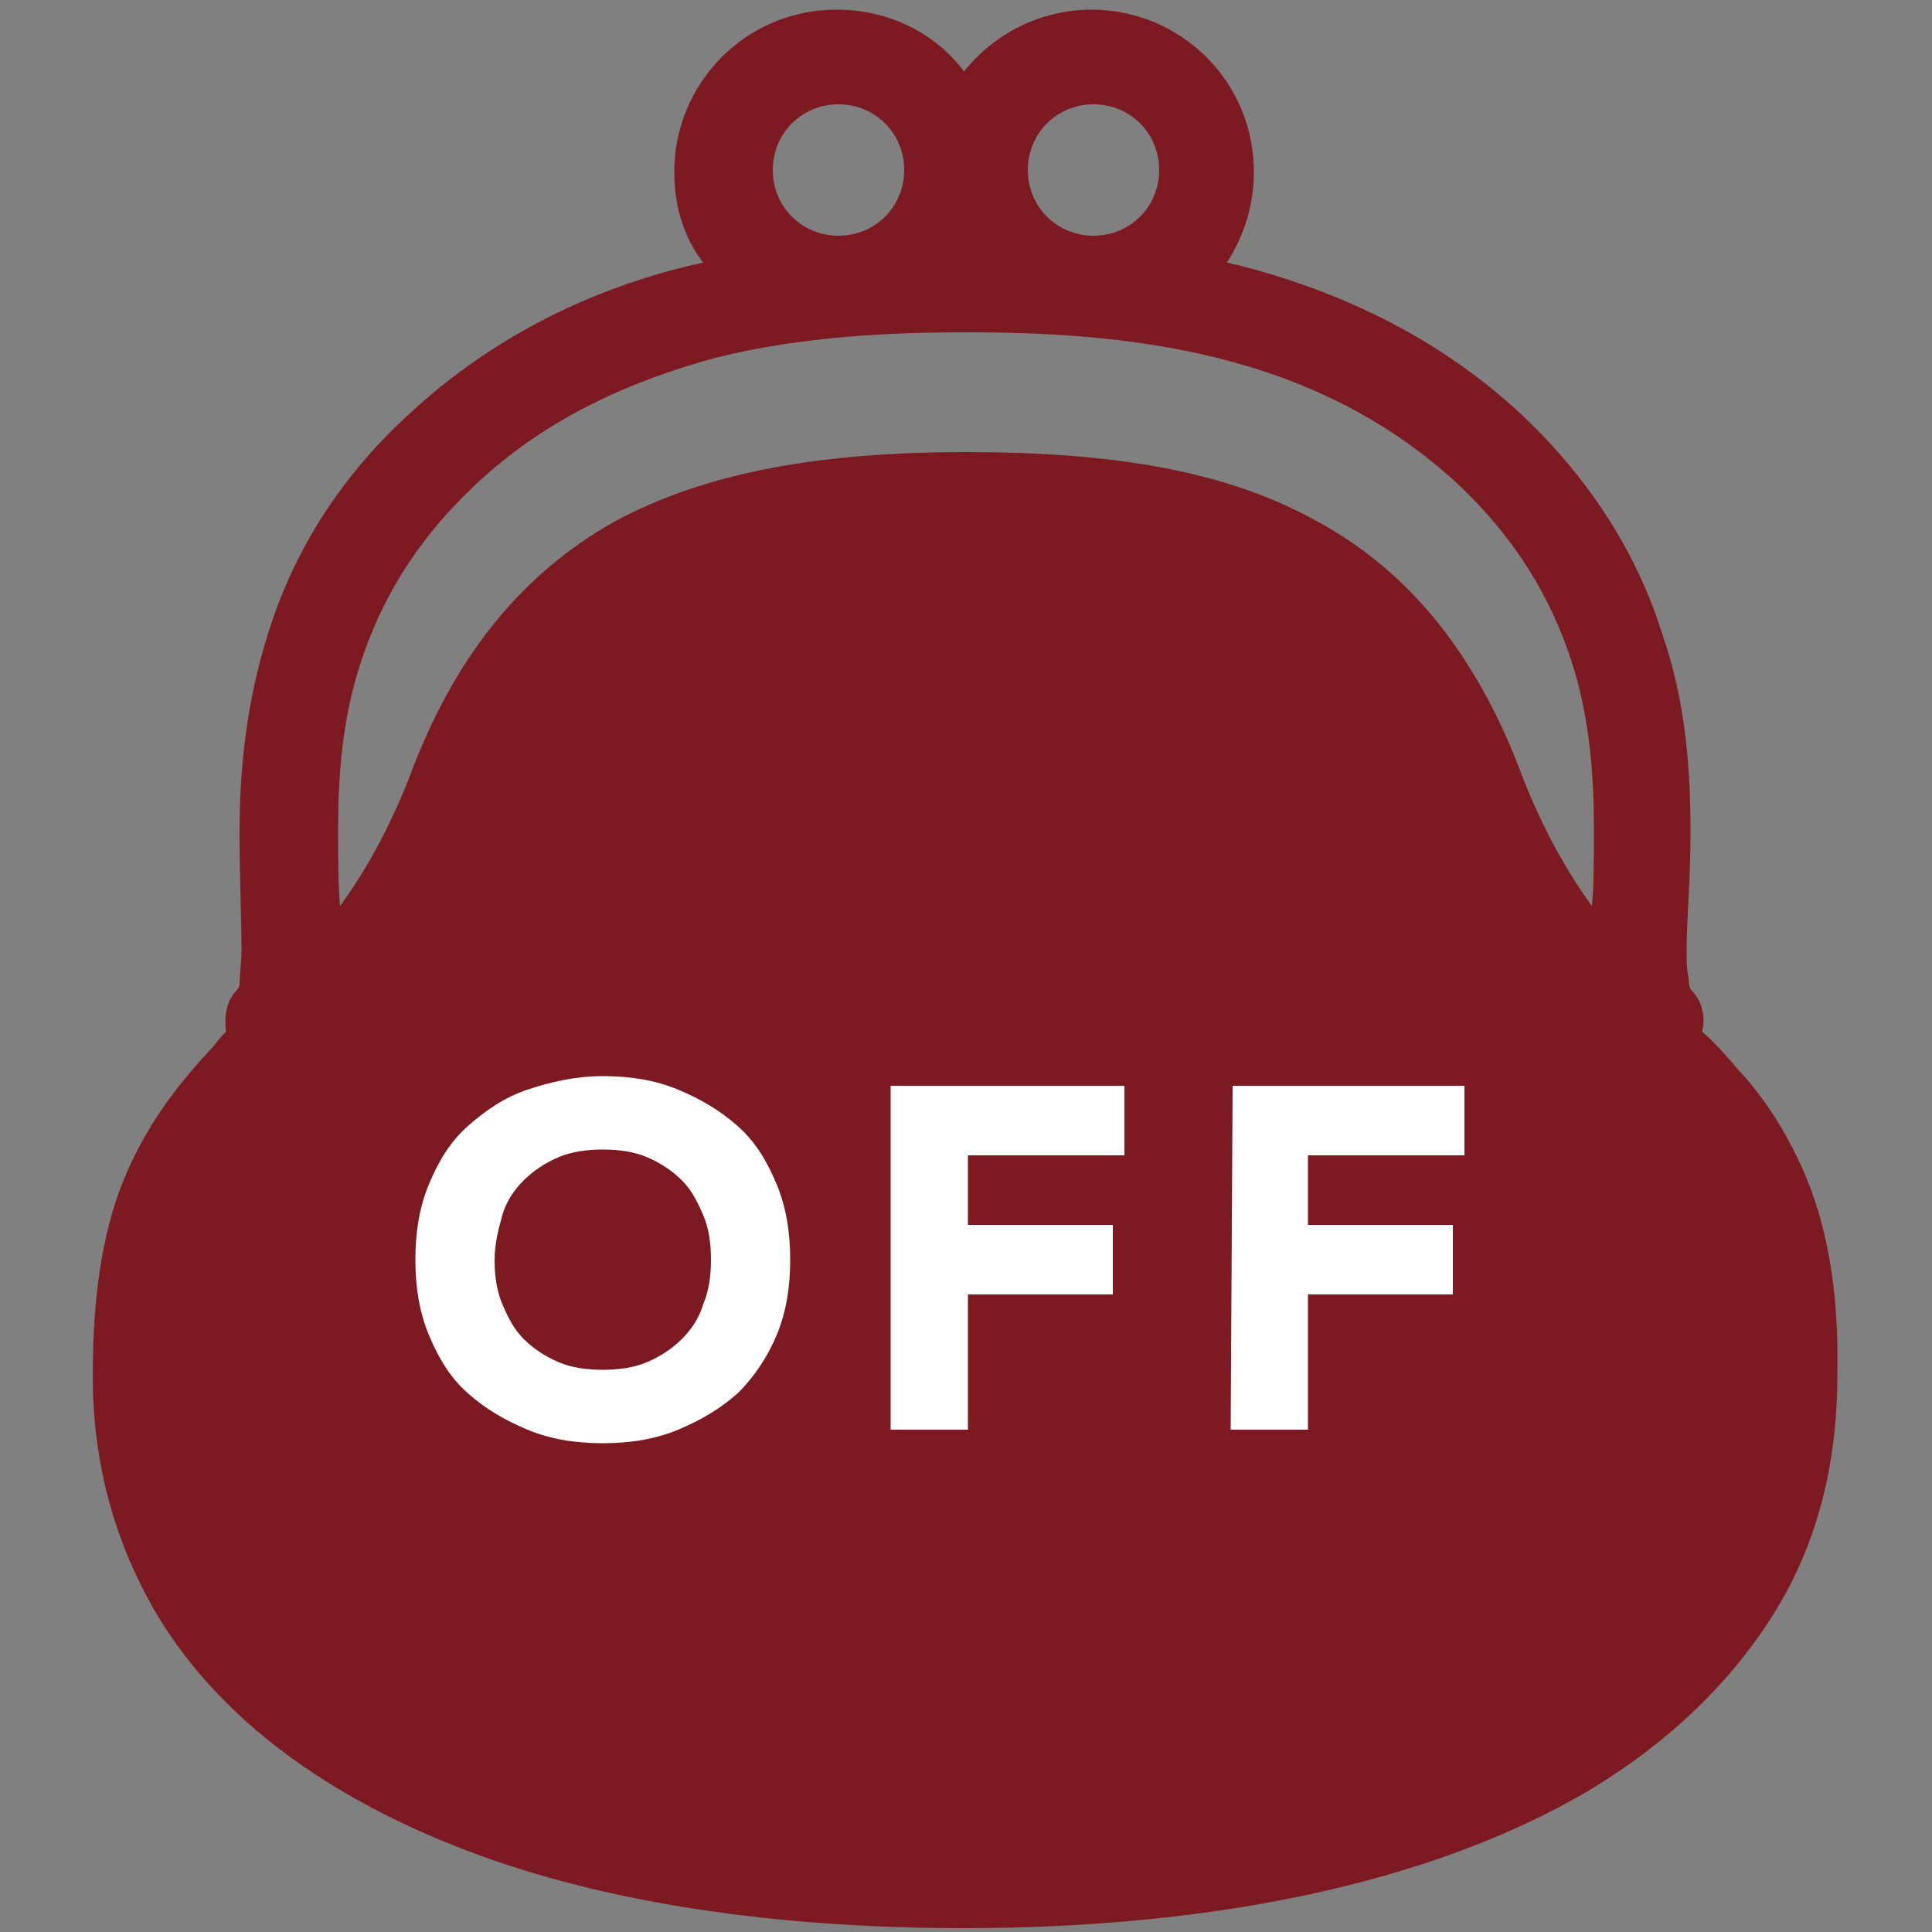
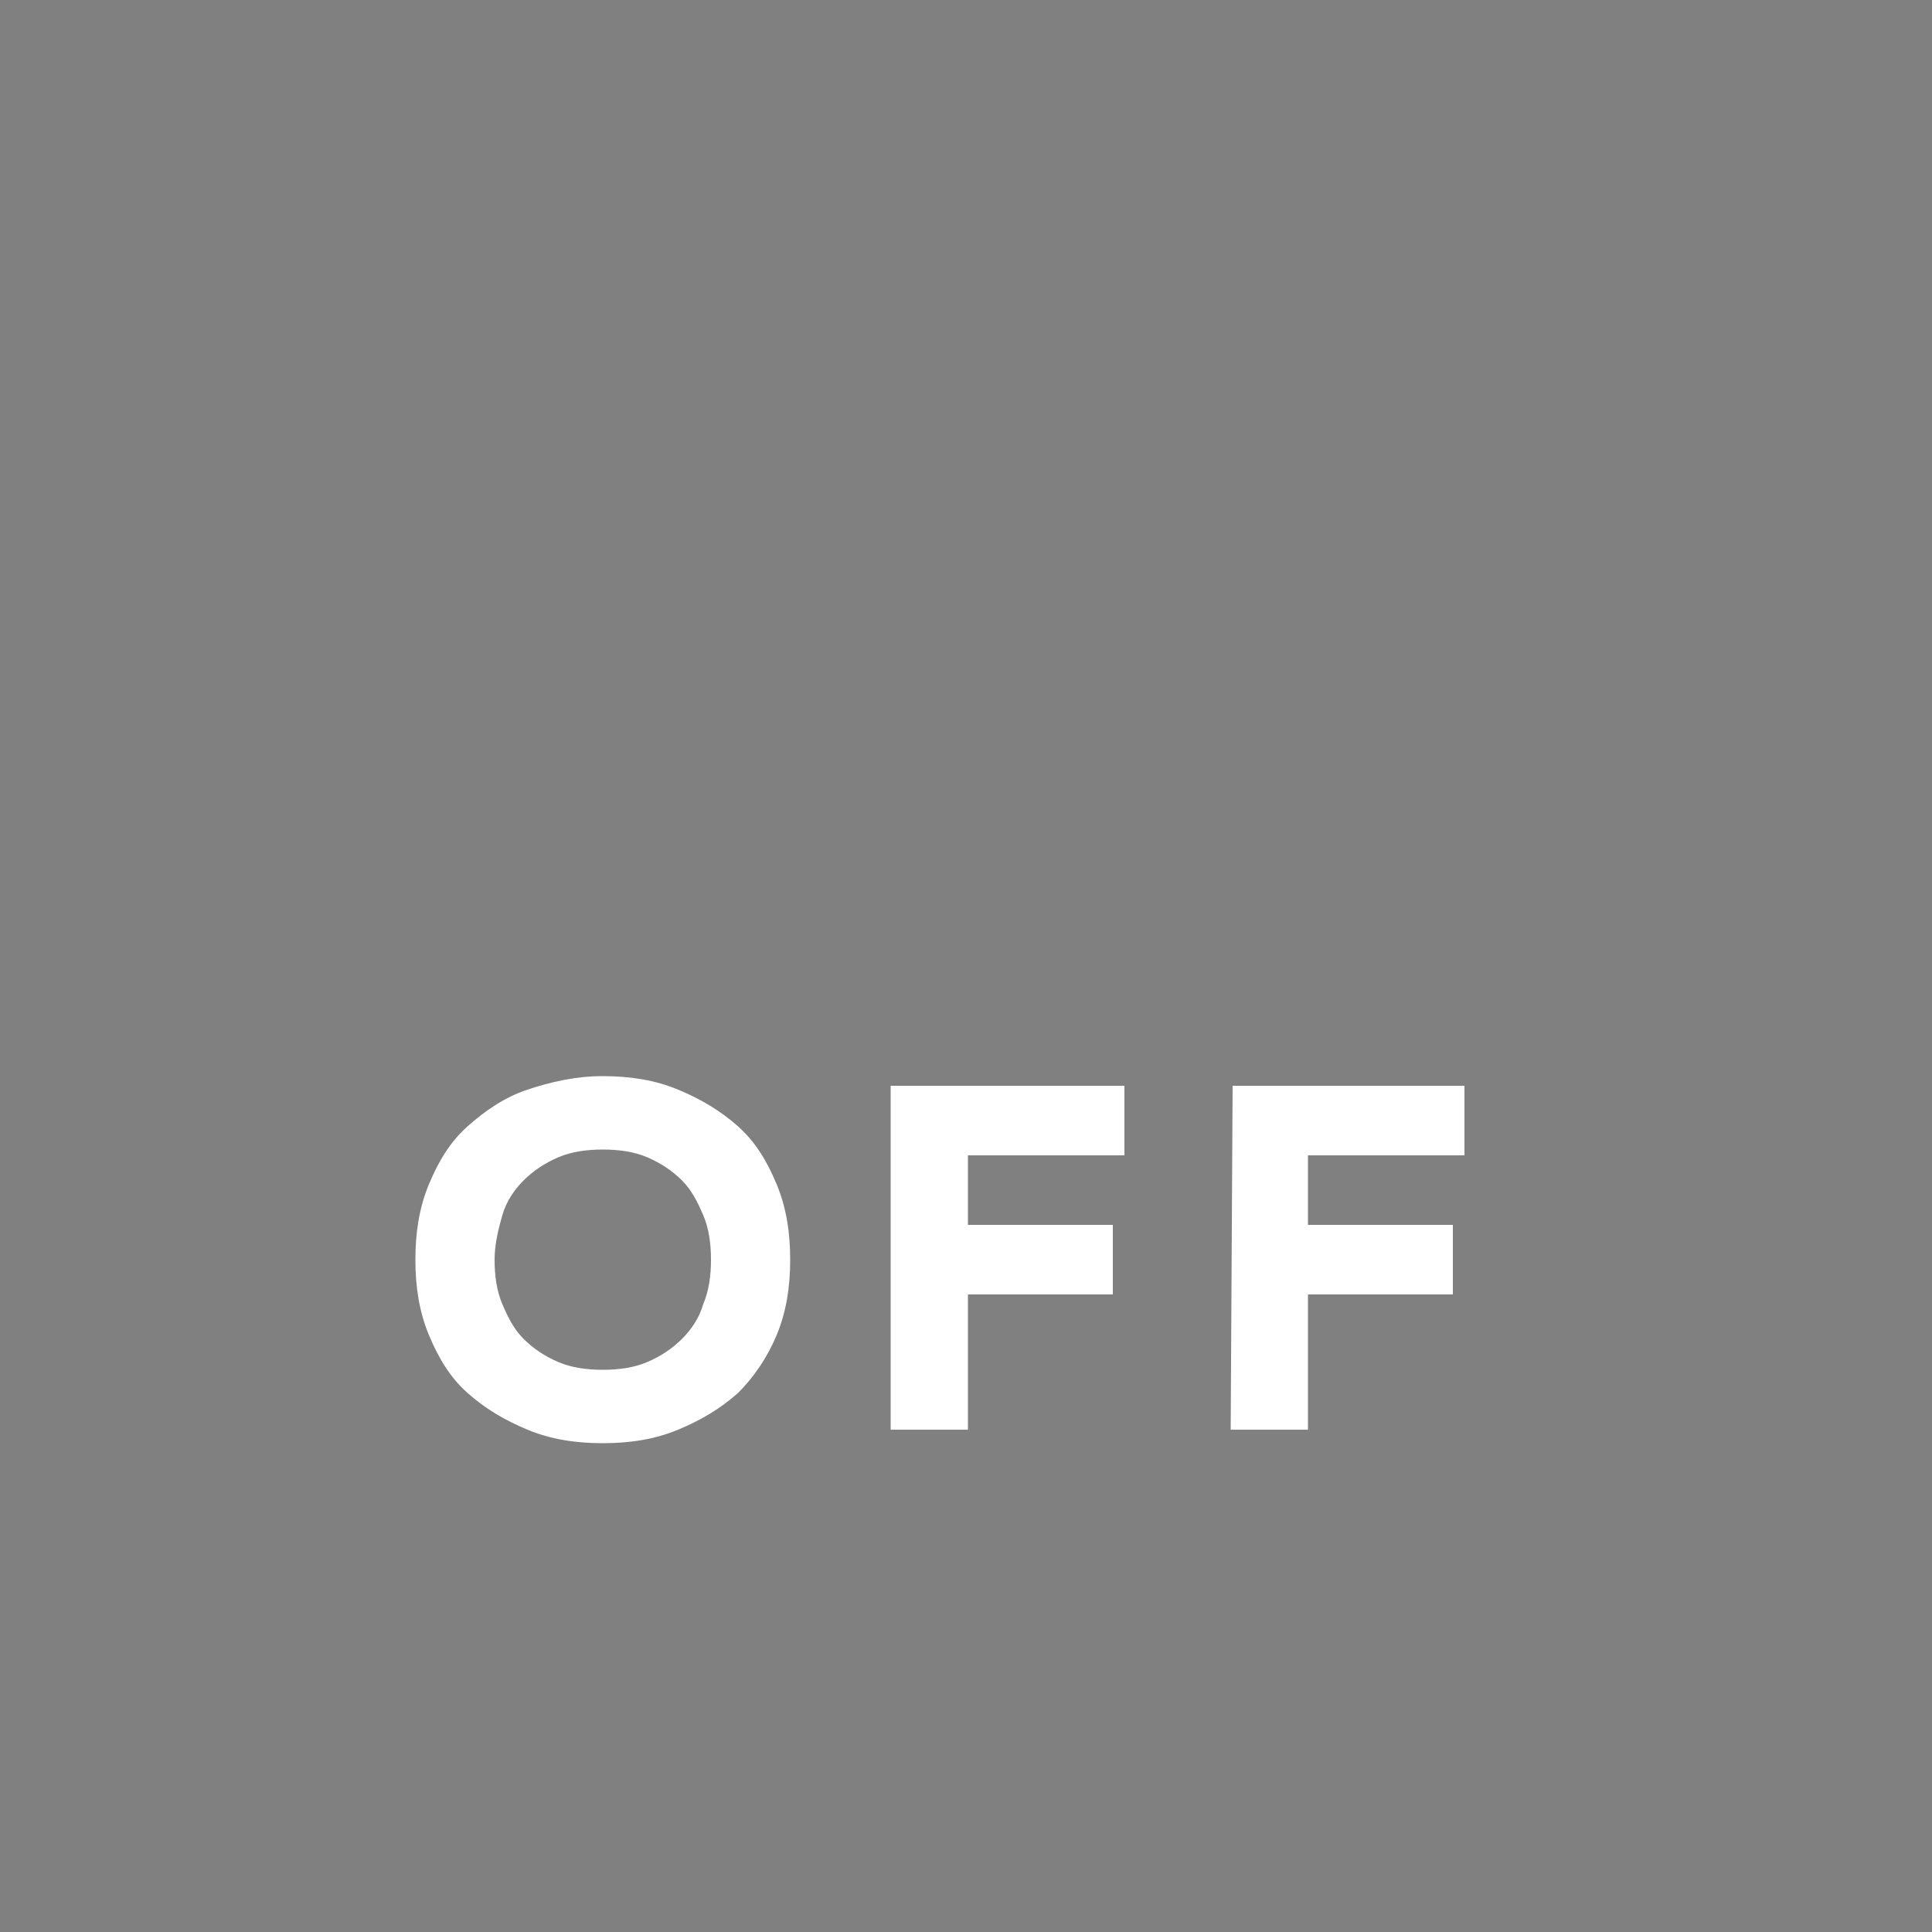
<svg xmlns="http://www.w3.org/2000/svg" version="1.1" id="_レイヤー_2" x="0px" y="0px" viewBox="0 0 100 100" style="enable-background:new 0 0 100 100;" xml:space="preserve">
  <rect x="0" y="0" width="100" height="100" fill="#808080" stroke="none" />
  <style type="text/css">
	.st0{fill:#7D1A21;}
	.st1{fill:#FFFFFF;}
</style>
  <g id="_レイヤー_1-2">
    <g>
-       <path class="st0" d="M93.3,60.5c-0.9-2-2-3.7-3.3-5.1c-0.6-0.7-1.2-1.4-1.9-2c0.2-0.8,0-1.6-0.6-2.2h0c0,0-0.1-0.2-0.1-0.6    c-0.1-0.4-0.1-0.9-0.1-1.5c0-1.5,0.2-3.6,0.2-6c0-3.1-0.2-6.7-1.5-10.4c-1.2-3.8-3.5-7.7-7.2-11.2c-4.5-4.2-9.7-6.5-14.8-7.8    c-0.2,0-0.3-0.1-0.5-0.1c0.9-1.4,1.4-3,1.4-4.7c0-4.7-3.8-8.4-8.4-8.4c-2.7,0-5.1,1.3-6.6,3.2c-1.5-2-3.9-3.2-6.6-3.2    c-4.7,0-8.4,3.8-8.4,8.4c0,1.8,0.5,3.4,1.5,4.7c-0.2,0-0.3,0.1-0.5,0.1c-5.1,1.2-10.3,3.6-14.8,7.8c-3.8,3.5-6,7.4-7.2,11.2    c-1.2,3.8-1.5,7.3-1.5,10.4c0,2.4,0.1,4.5,0.1,6c0,0.8-0.1,1.4-0.1,1.8c0,0.2-0.1,0.3-0.1,0.3l0,0v0c-0.6,0.6-0.7,1.4-0.6,2.2    c-0.2,0.2-0.4,0.4-0.6,0.7c-1.7,1.8-3.3,3.8-4.5,6.5c-1.2,2.7-1.8,6.1-1.8,10.6c0,4.7,1.2,8.8,3.4,12.5c3.3,5.4,8.9,9.4,16,12.1    c7.1,2.7,15.9,4,25.7,4c13.1,0,24.3-2.4,32.3-7.1c4-2.4,7.2-5.4,9.5-9s3.4-7.8,3.4-12.5C95.2,66.6,94.5,63.2,93.3,60.5L93.3,60.5z     M56.6,5.4c1.9,0,3.4,1.5,3.4,3.4c0,1.9-1.5,3.4-3.4,3.4c-1.9,0-3.4-1.5-3.4-3.4S54.7,5.4,56.6,5.4z M43.4,5.4    c1.9,0,3.4,1.5,3.4,3.4c0,1.9-1.5,3.4-3.4,3.4c-1.9,0-3.4-1.5-3.4-3.4S41.5,5.4,43.4,5.4z M82.4,46.9c-1.3-1.8-2.5-3.9-3.6-6.7    C76.5,34,73,29.6,68.2,27c-4.8-2.7-10.8-3.6-18.2-3.6s-13.4,1-18.2,3.6c-4.8,2.7-8.3,7-10.6,13.2c-1.1,2.8-2.3,4.9-3.6,6.7    c-0.1-1.2-0.1-2.5-0.1-3.9c0-2.8,0.2-5.8,1.2-8.8c1-3,2.7-6.1,5.9-9.1c3.7-3.5,8.1-5.4,12.5-6.6c4.5-1.1,9-1.3,12.9-1.3    s8.4,0.2,12.9,1.3s8.8,3.1,12.5,6.5c3.2,3,4.9,6.1,5.9,9.1s1.2,6.1,1.2,8.8C82.5,44.4,82.5,45.7,82.4,46.9L82.4,46.9z" />
      <g>
        <path class="st1" d="M21.5,65.2c0-1.4,0.2-2.7,0.7-3.9c0.5-1.2,1.1-2.2,2-3s1.9-1.5,3.1-1.9s2.5-0.7,3.9-0.7s2.7,0.2,3.9,0.7     s2.2,1.1,3.1,1.9s1.5,1.8,2,3s0.7,2.5,0.7,3.9s-0.2,2.7-0.7,3.9c-0.5,1.2-1.2,2.2-2,3c-0.9,0.8-1.9,1.4-3.1,1.9s-2.5,0.7-3.9,0.7     s-2.7-0.2-3.9-0.7s-2.2-1.1-3.1-1.9c-0.9-0.8-1.5-1.8-2-3S21.5,66.6,21.5,65.2z M25.6,65.2c0,0.8,0.1,1.6,0.4,2.3     s0.6,1.3,1.1,1.8s1.1,0.9,1.8,1.2c0.7,0.3,1.5,0.4,2.3,0.4c0.8,0,1.6-0.1,2.3-0.4s1.3-0.7,1.8-1.2c0.5-0.5,0.9-1.1,1.1-1.8     c0.3-0.7,0.4-1.5,0.4-2.3s-0.1-1.6-0.4-2.3s-0.6-1.3-1.1-1.8c-0.5-0.5-1.1-0.9-1.8-1.2c-0.7-0.3-1.5-0.4-2.3-0.4     s-1.6,0.1-2.3,0.4s-1.3,0.7-1.8,1.2c-0.5,0.5-0.9,1.1-1.1,1.8C25.8,63.6,25.6,64.4,25.6,65.2z" />
        <path class="st1" d="M46.2,56.2h12v3.6h-8.1v3.6h7.5v3.6h-7.5v7h-4V56.2L46.2,56.2z" />
        <path class="st1" d="M63.8,56.2h12v3.6h-8.1v3.6h7.5v3.6h-7.5v7h-4L63.8,56.2L63.8,56.2z" />
      </g>
    </g>
  </g>
</svg>